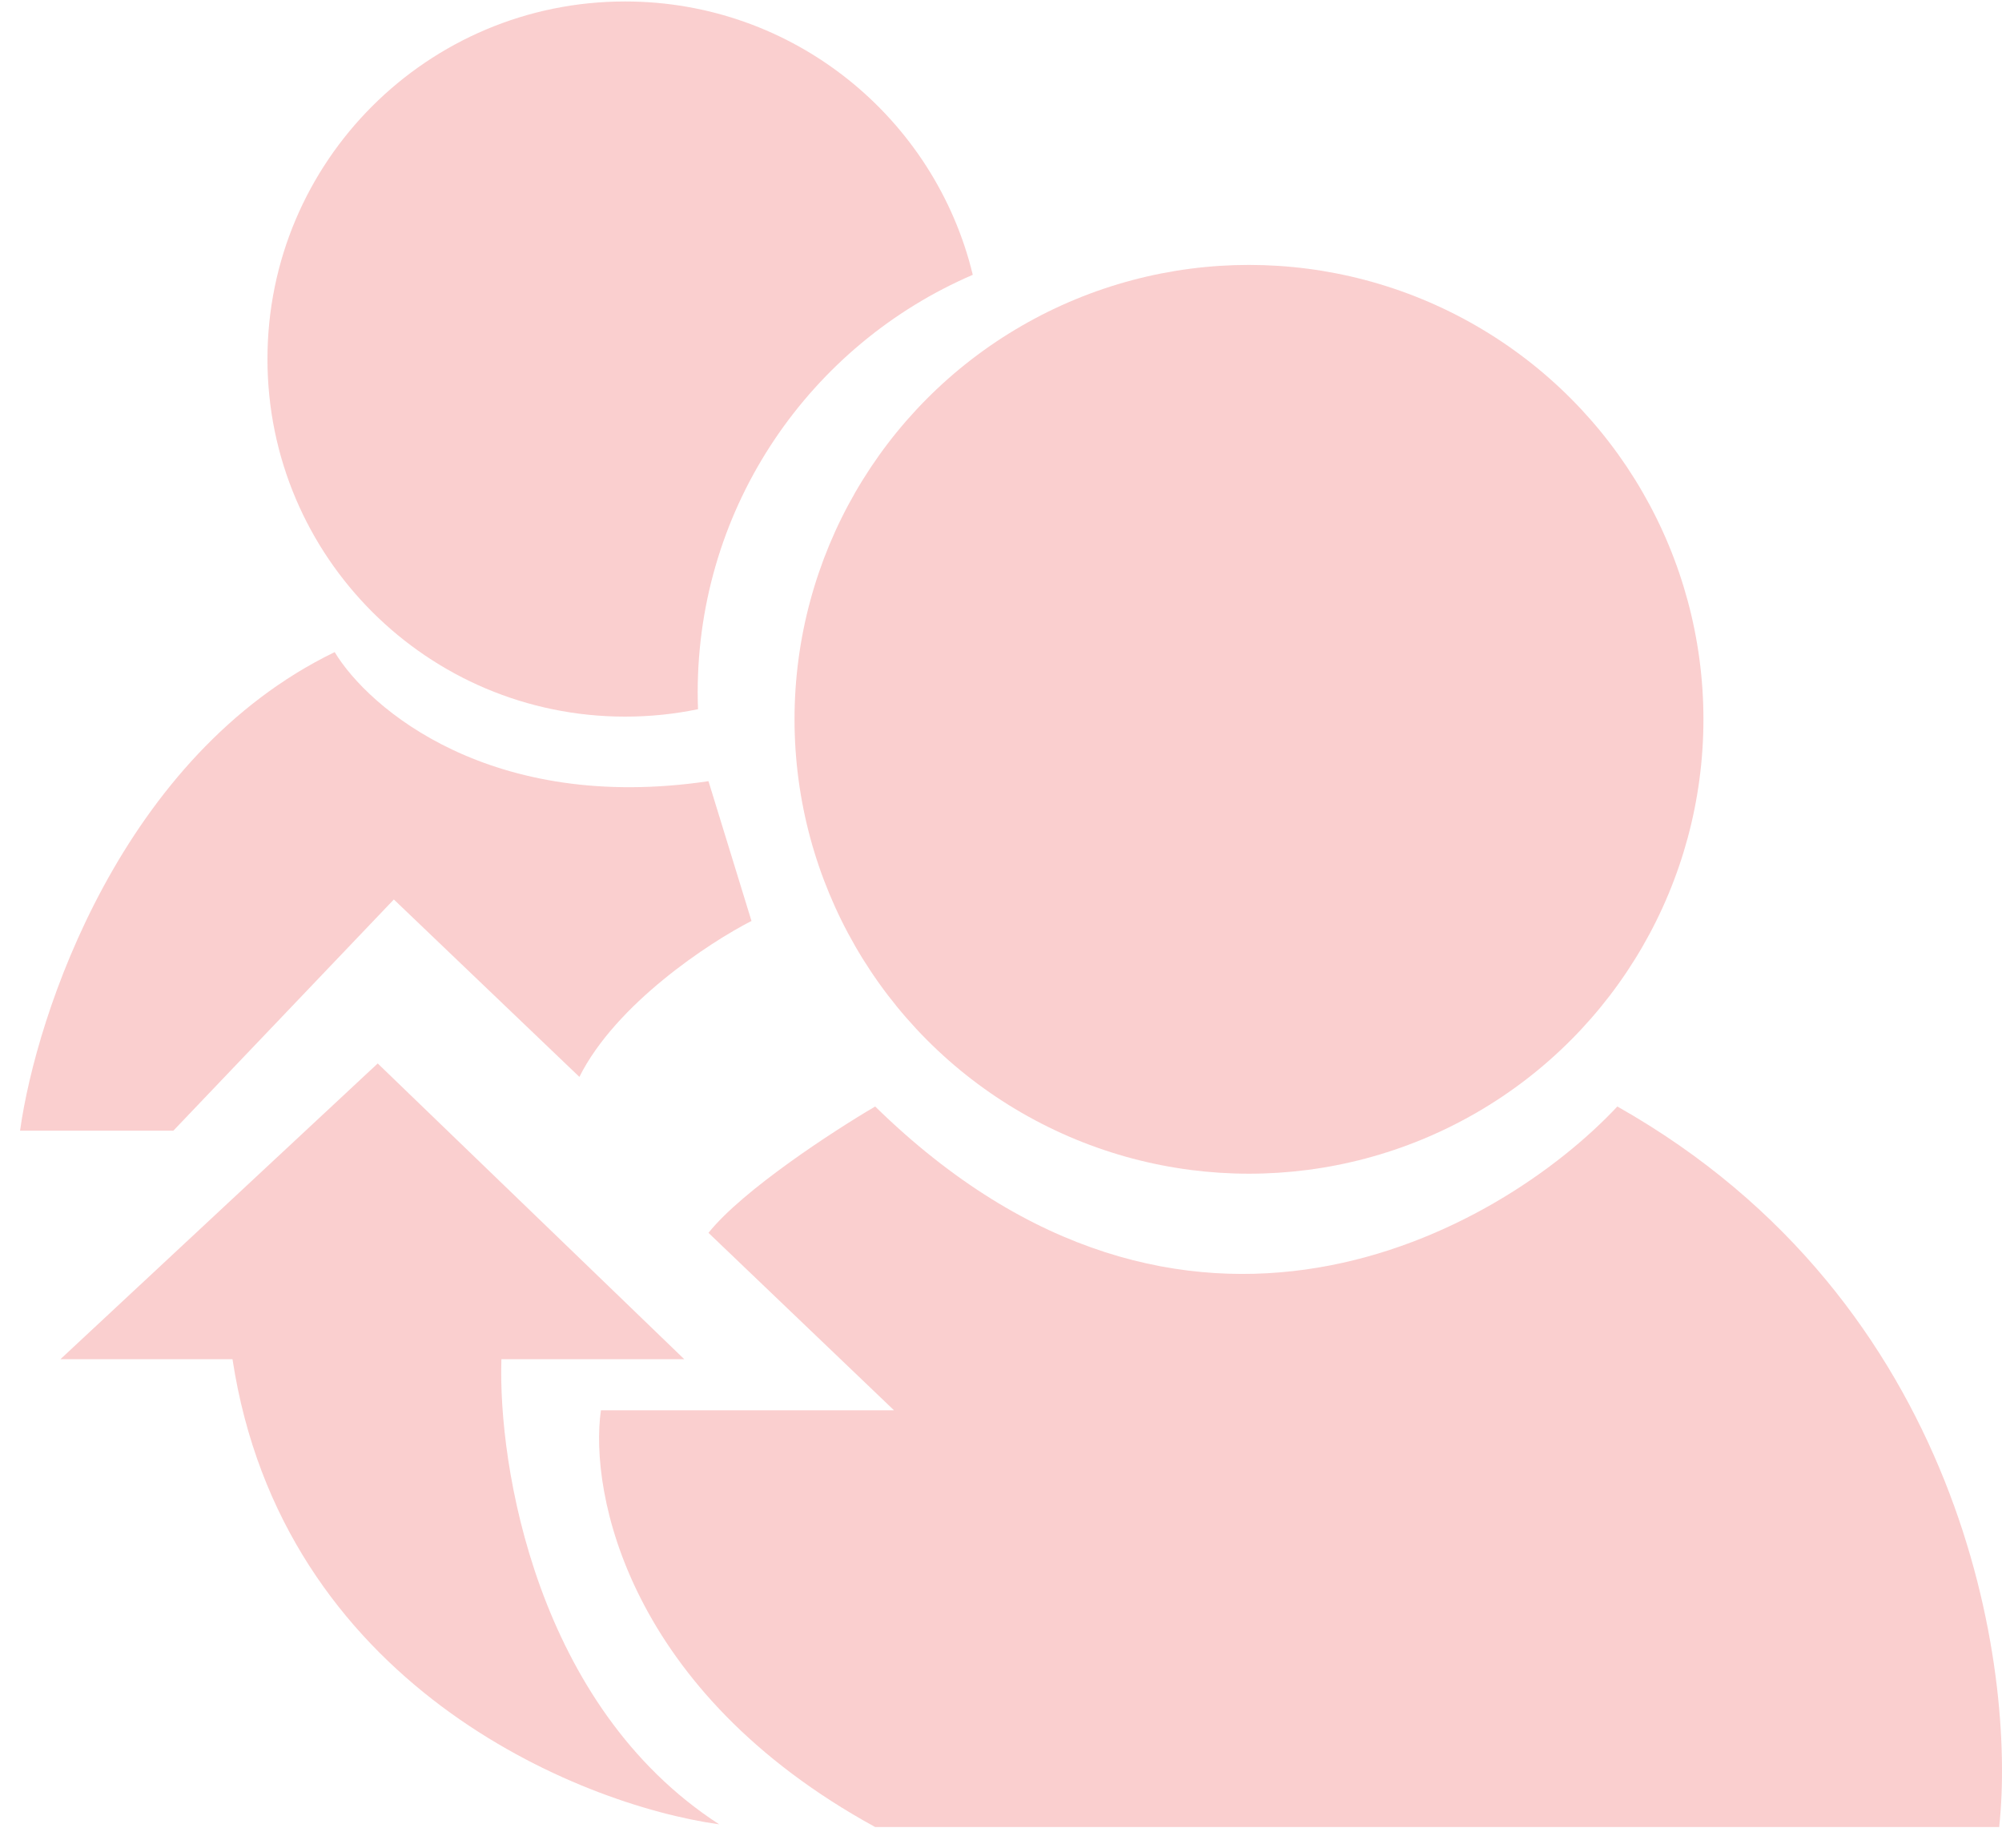
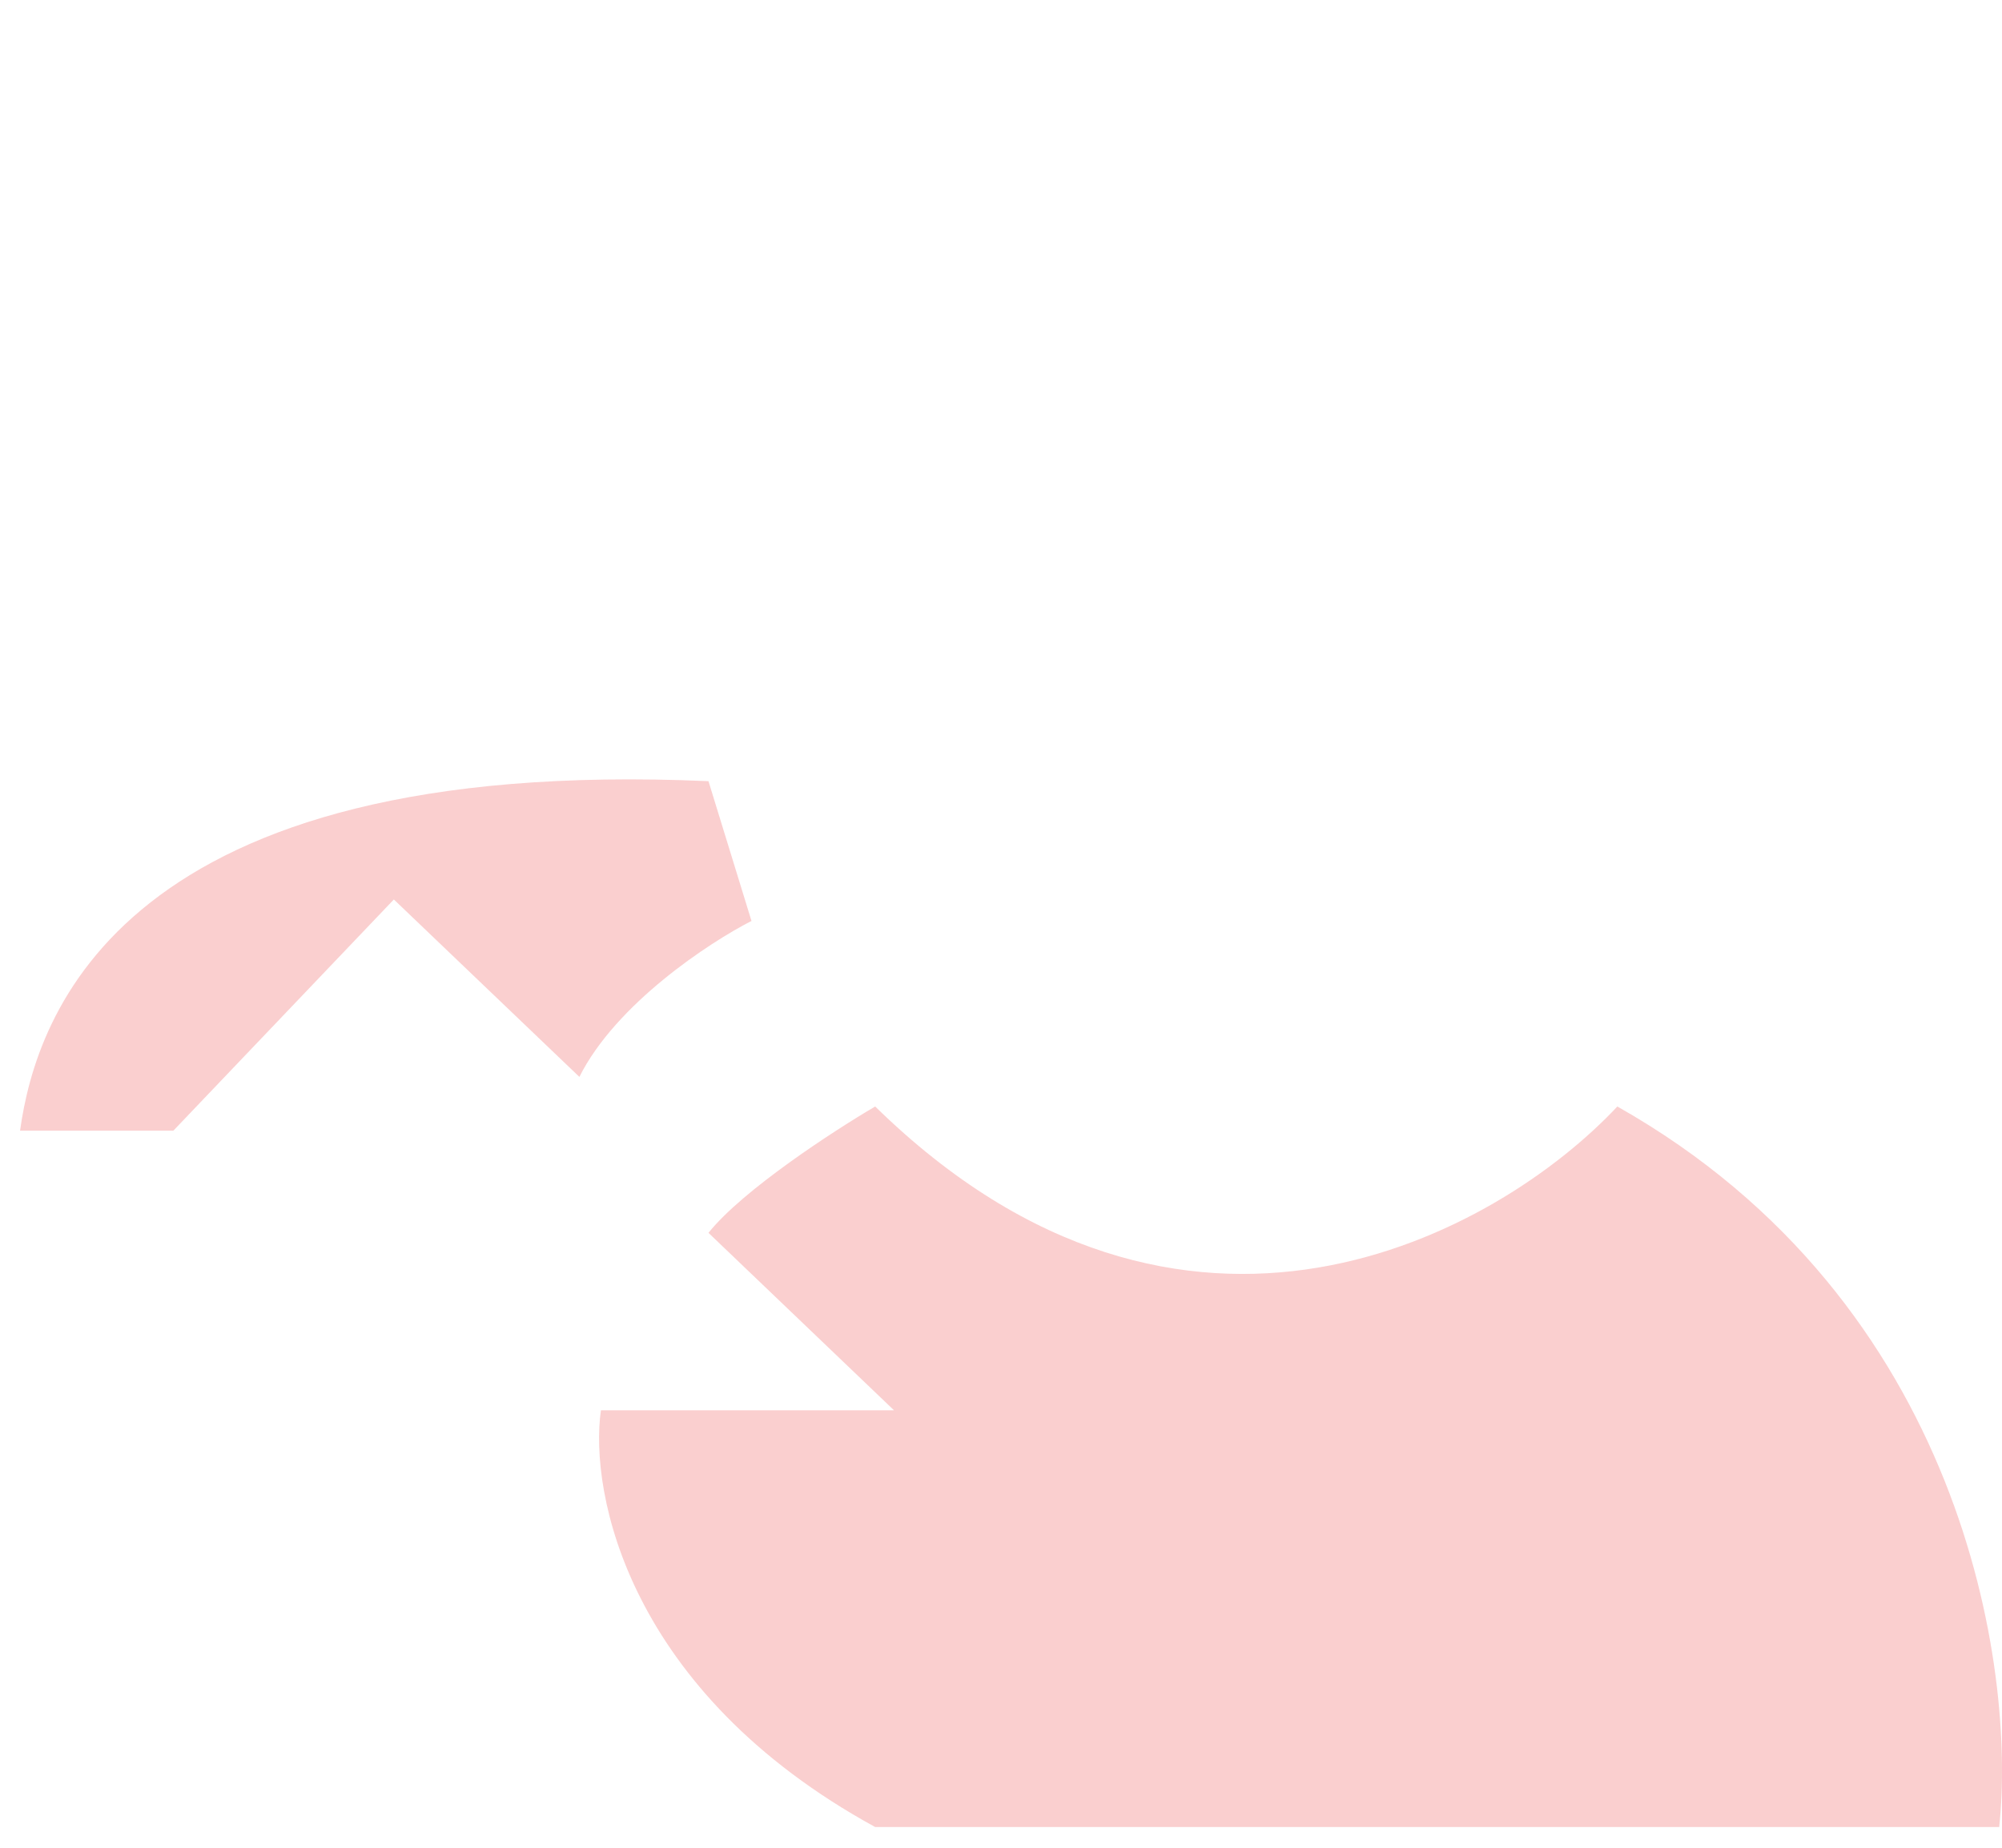
<svg xmlns="http://www.w3.org/2000/svg" width="52" height="48" viewBox="0 0 52 48" fill="none">
-   <circle cx="32.441" cy="18.686" r="11.804" fill="#FACFCF" />
-   <path fill-rule="evenodd" clip-rule="evenodd" d="M25.267 7.139C21.065 8.946 18.122 13.123 18.122 17.988C18.122 18.134 18.125 18.279 18.13 18.423C17.519 18.55 16.886 18.616 16.237 18.616C11.106 18.616 6.947 14.457 6.947 9.327C6.947 4.197 11.106 0.038 16.237 0.038C20.613 0.038 24.283 3.065 25.267 7.139Z" fill="#FACFCF" />
-   <path d="M17.773 35.309L9.811 27.626L1.569 35.309H6.039C7.325 43.746 15.003 46.88 18.681 47.392C13.932 44.319 12.931 38.056 13.024 35.309H17.773Z" fill="#FACFCF" />
  <path d="M51.927 47.462H22.732C16.306 43.942 15.305 38.778 15.608 36.636H23.221L18.402 32.026C19.296 30.909 21.661 29.372 22.732 28.744C30.778 36.622 38.936 32.026 42.009 28.744C51.005 33.828 52.37 43.341 51.927 47.462Z" fill="#FACFCF" />
-   <path d="M19.519 23.924L18.402 20.293C12.758 21.131 9.578 18.407 8.693 16.94C3.162 19.622 0.941 26.346 0.521 29.372H4.503L10.23 23.366L15.049 27.975C15.999 26.076 18.425 24.483 19.519 23.924Z" fill="#FACFCF" />
+   <path d="M19.519 23.924L18.402 20.293C3.162 19.622 0.941 26.346 0.521 29.372H4.503L10.23 23.366L15.049 27.975C15.999 26.076 18.425 24.483 19.519 23.924Z" fill="#FACFCF" />
</svg>